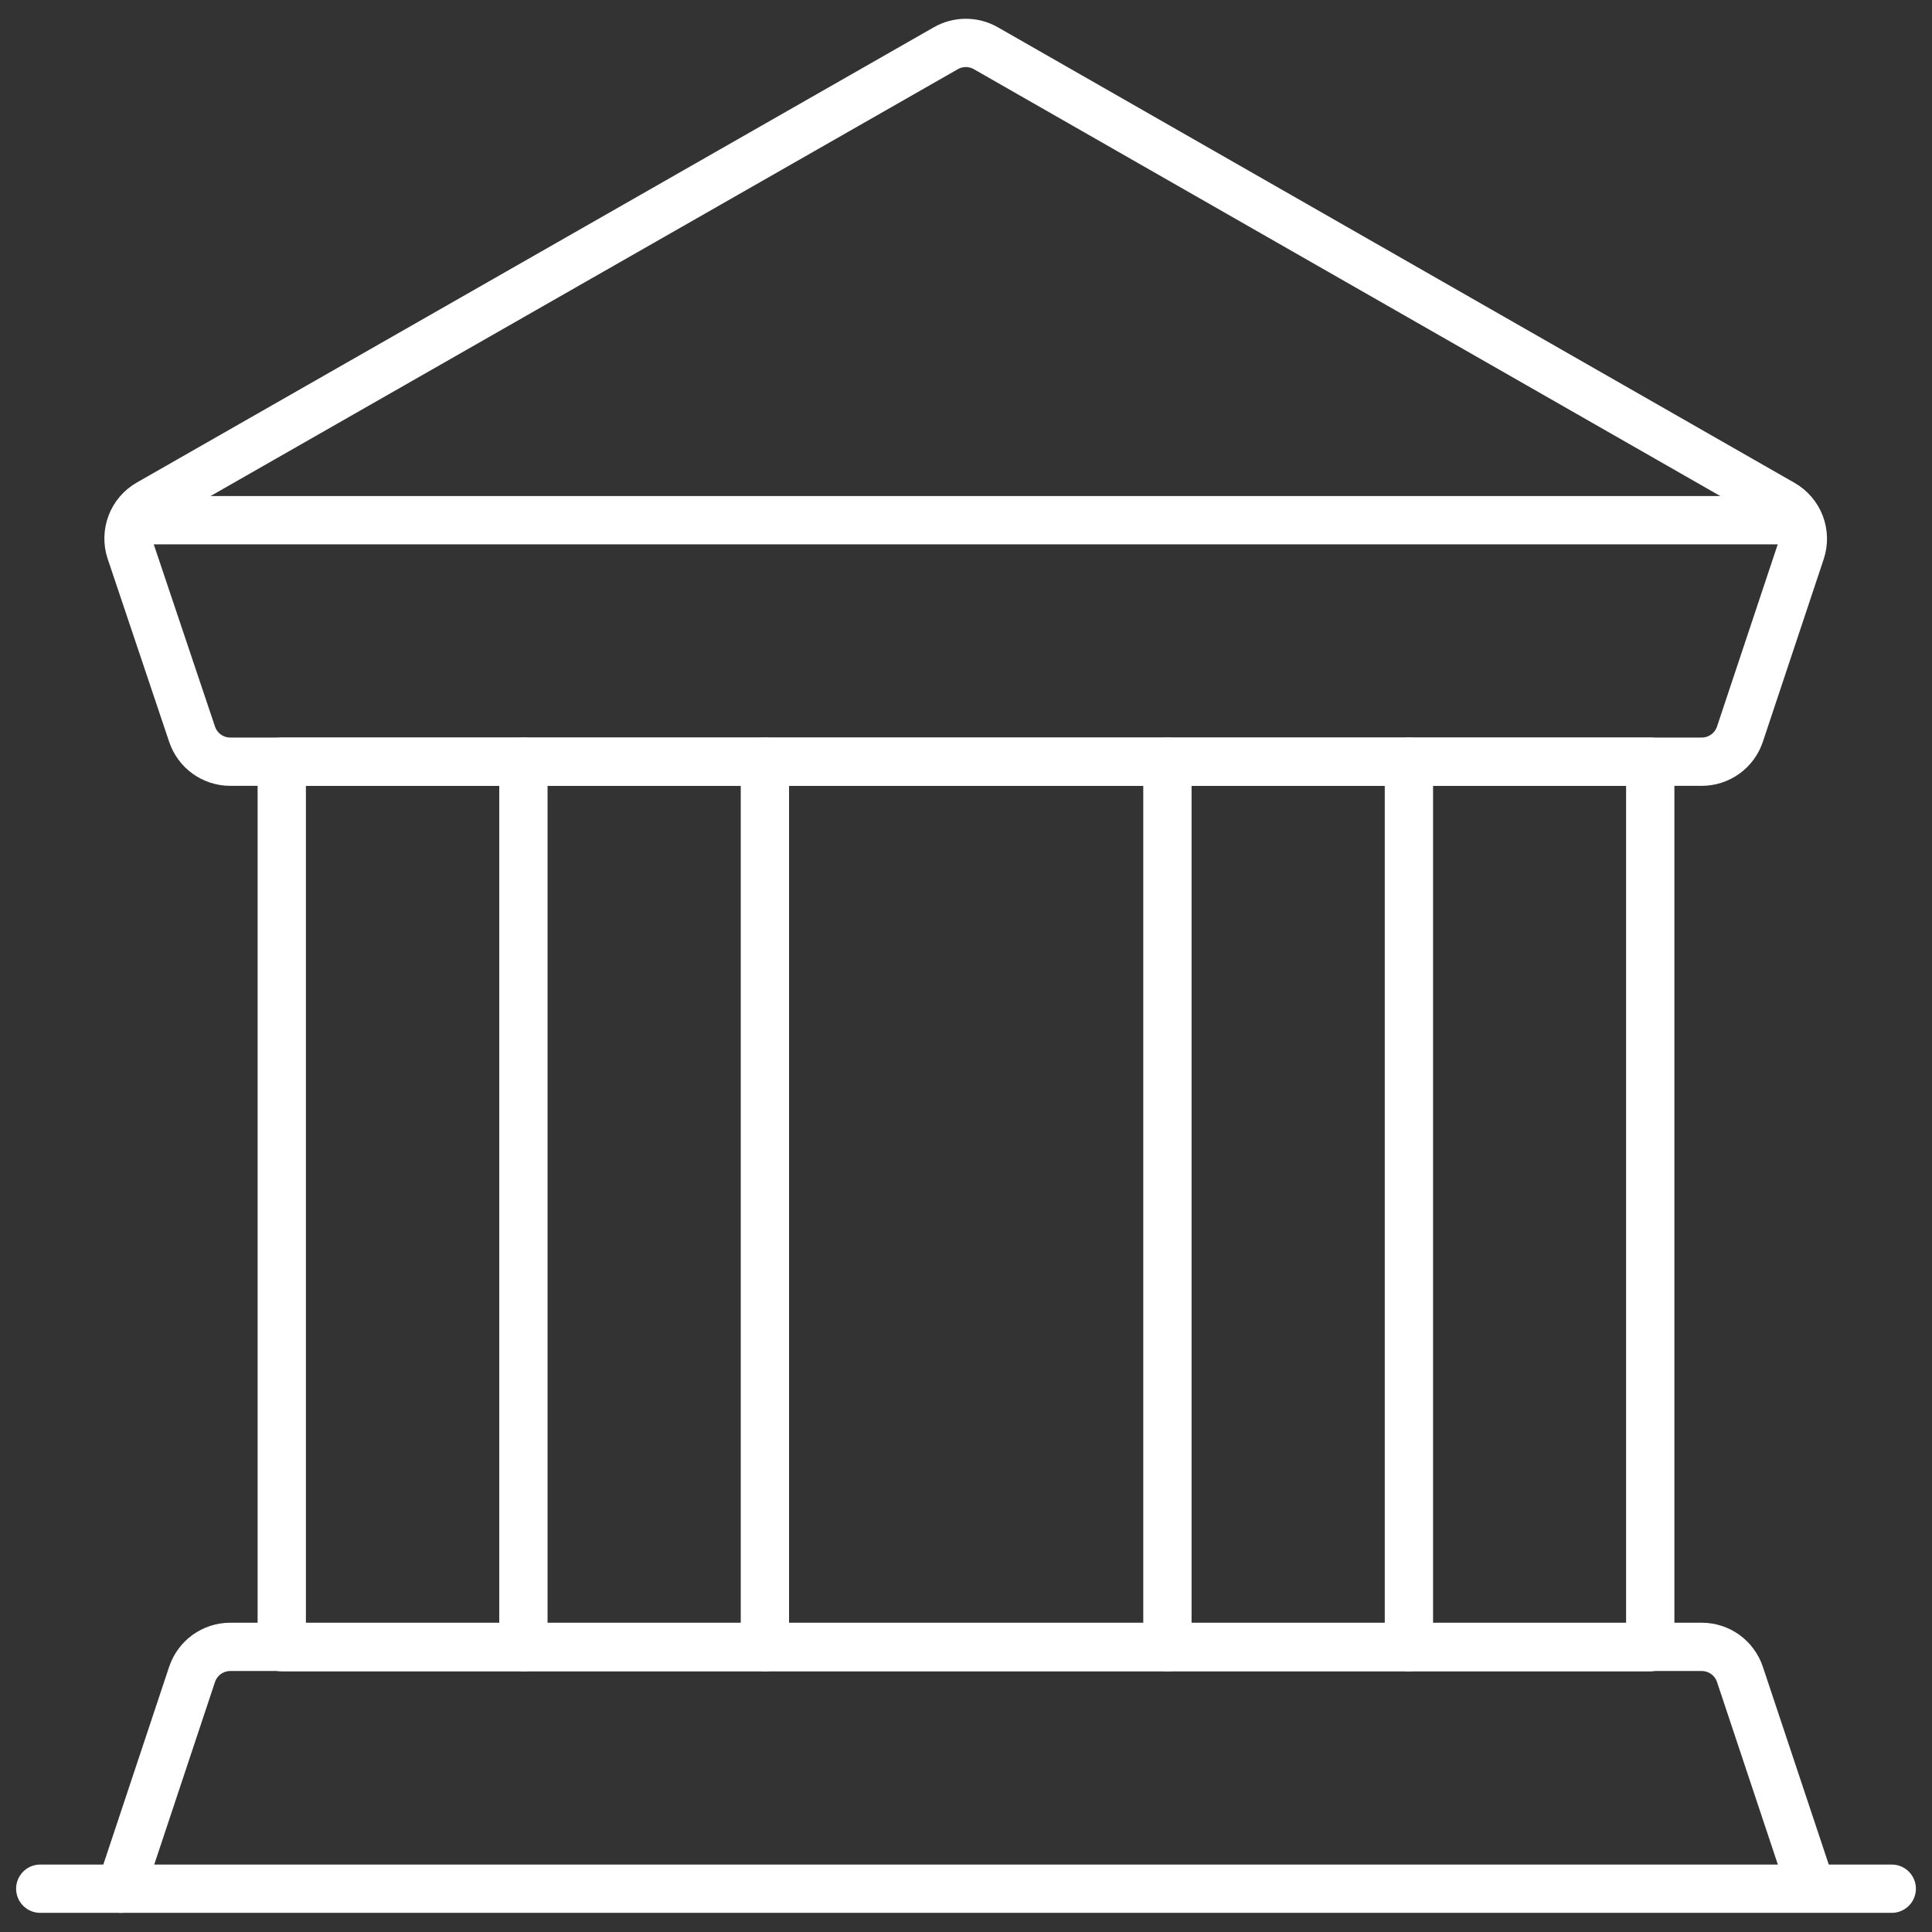
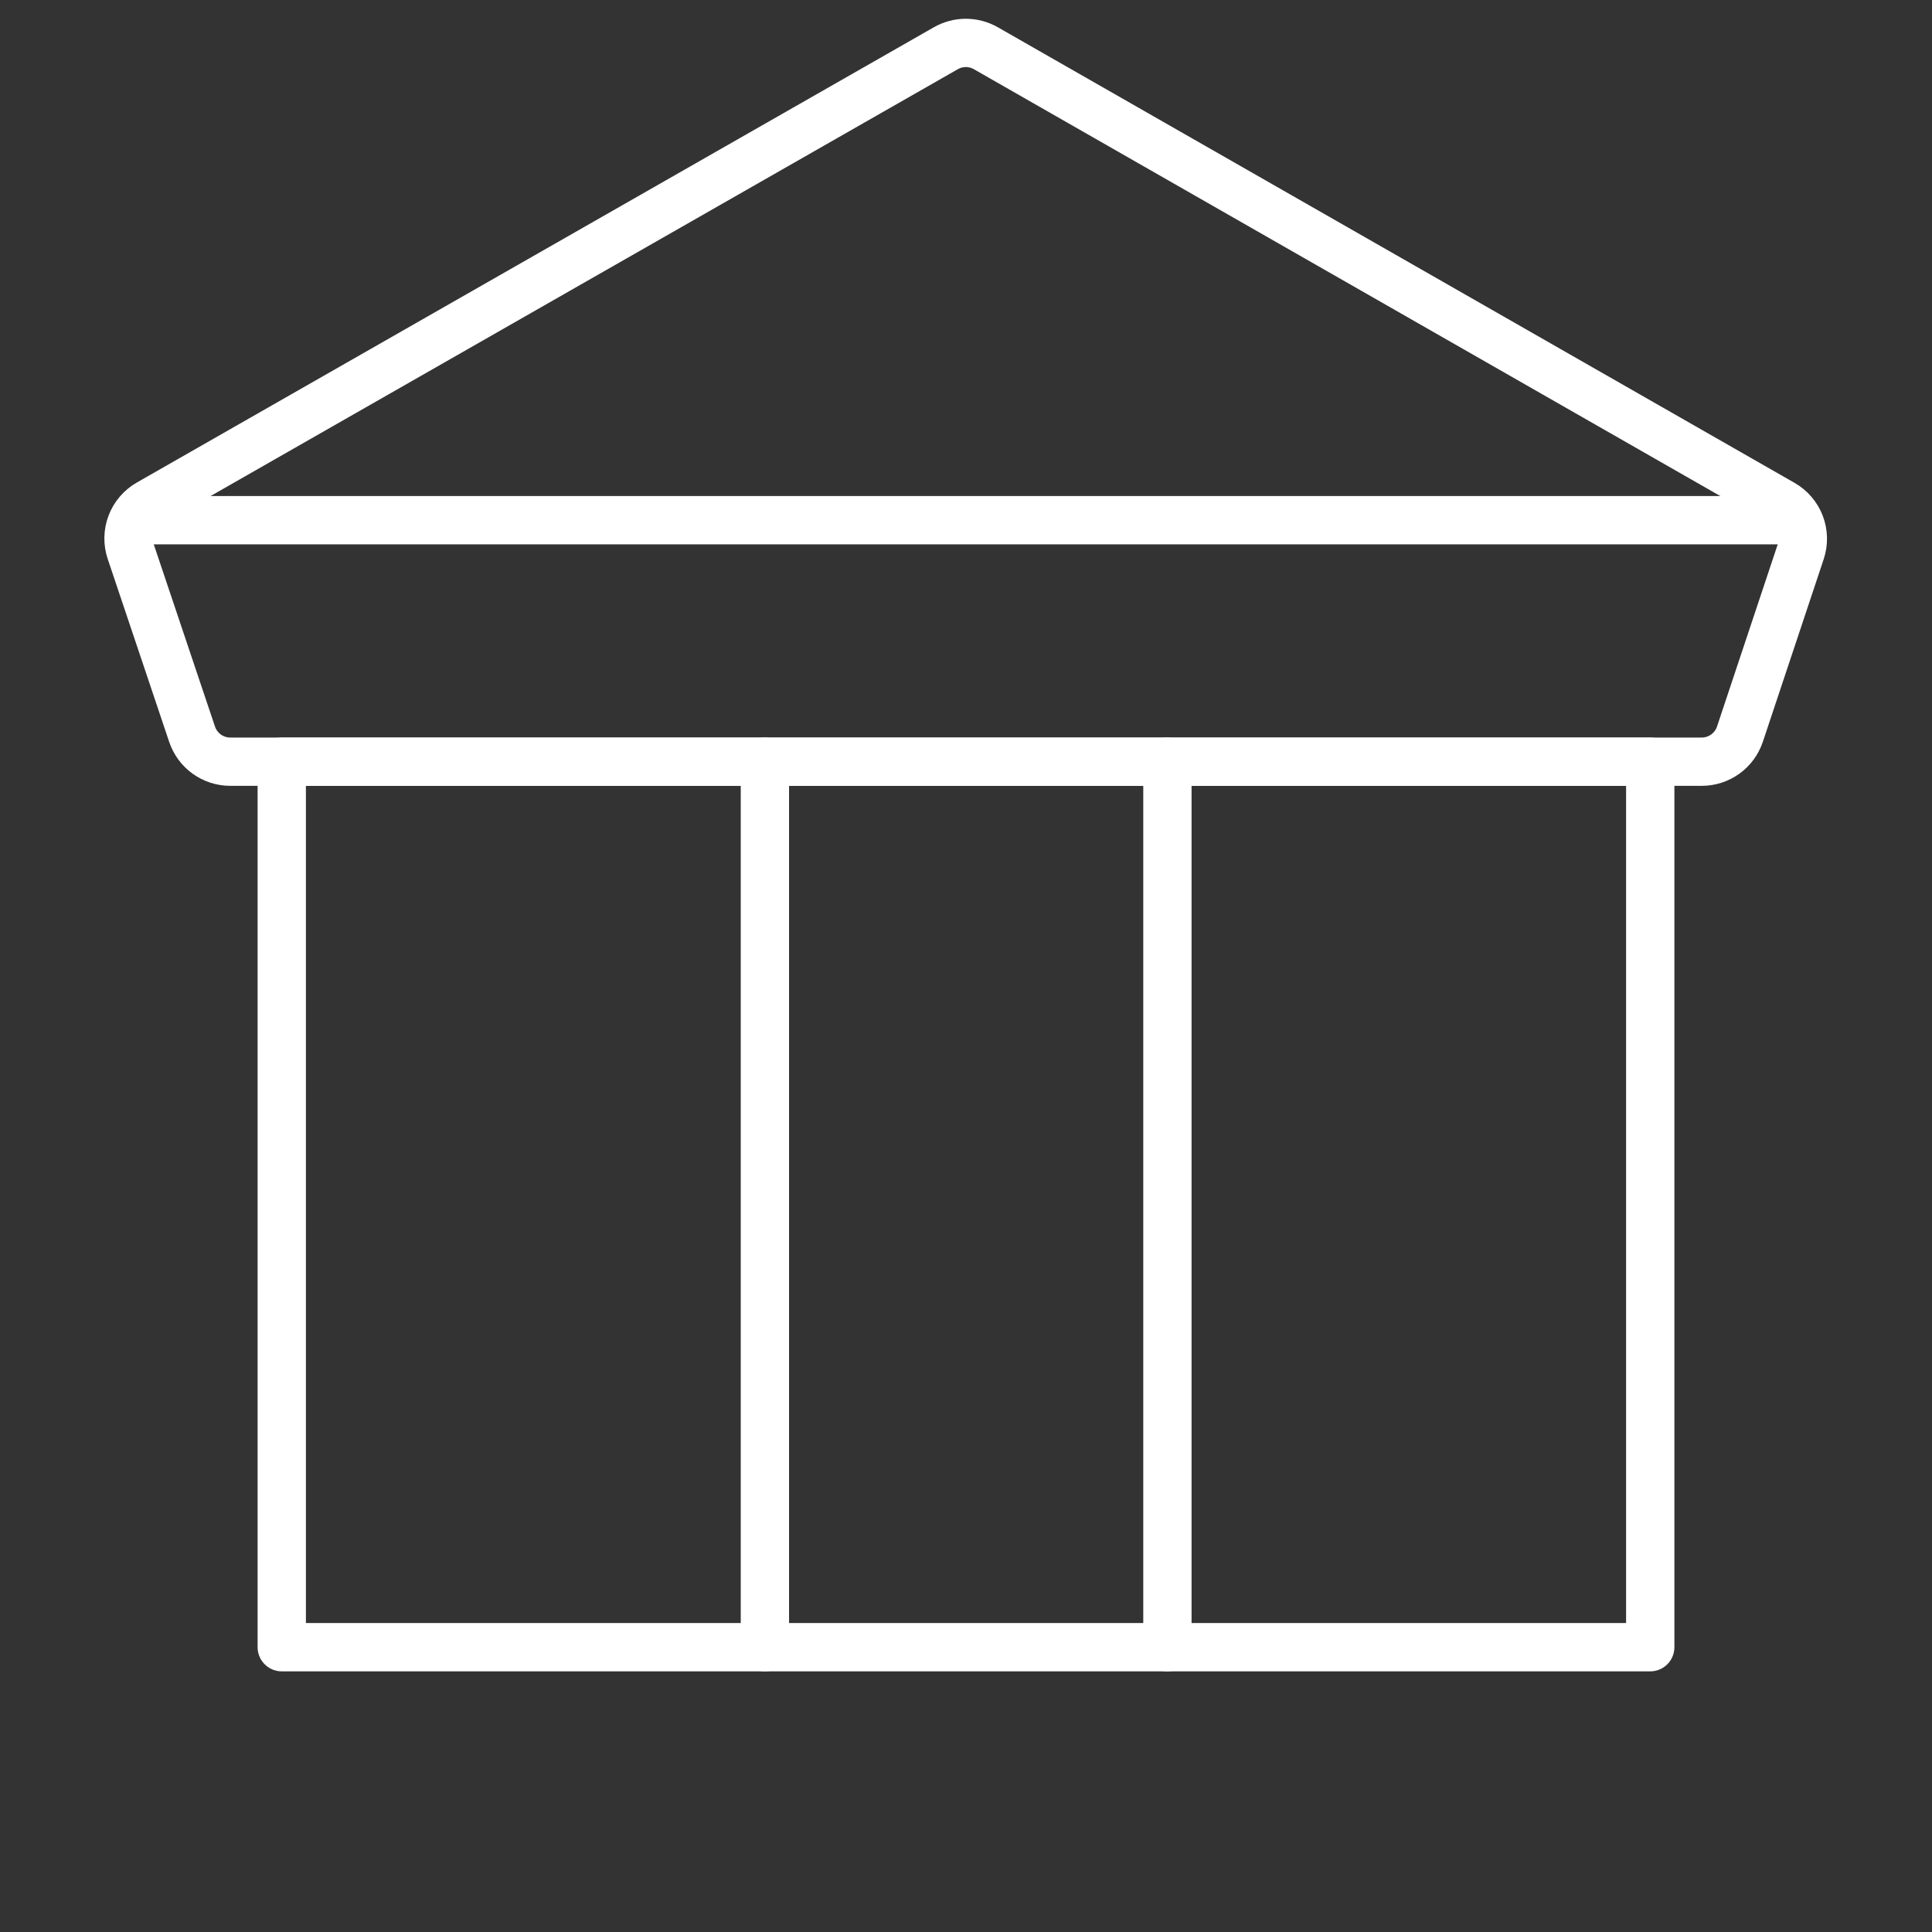
<svg xmlns="http://www.w3.org/2000/svg" width="80" height="80" viewBox="0 0 80 80" fill="none">
  <rect x="0" y="0" width="80" height="80" fill="#333333" stroke="none" />
  <g clip-path="url(#clip0_124_1310)">
-     <path d="M5 78.207L7.953 69.333C8.064 69.002 8.276 68.713 8.559 68.508C8.843 68.304 9.184 68.194 9.533 68.193H70.467C70.816 68.194 71.157 68.304 71.441 68.508C71.724 68.713 71.936 69.002 72.047 69.333L75 78.193" stroke="white" stroke-width="2" stroke-linecap="round" stroke-linejoin="round" />
    <path d="M11.667 31.54H68.333V68.207H11.667V31.54Z" stroke="white" stroke-width="2" stroke-linecap="round" stroke-linejoin="round" />
-     <path d="M78.333 78.207H1.667" stroke="white" stroke-width="2" stroke-linecap="round" stroke-linejoin="round" />
-     <path d="M21.673 31.54V68.207" stroke="white" stroke-width="2" stroke-linecap="round" stroke-linejoin="round" />
    <path d="M31.673 31.54V68.207" stroke="white" stroke-width="2" stroke-linecap="round" stroke-linejoin="round" />
    <path d="M48.34 31.54V68.207" stroke="white" stroke-width="2" stroke-linecap="round" stroke-linejoin="round" />
-     <path d="M58.34 31.54V68.207" stroke="white" stroke-width="2" stroke-linecap="round" stroke-linejoin="round" />
    <path d="M74.567 22.837C74.689 22.471 74.68 22.075 74.543 21.715C74.405 21.356 74.148 21.055 73.813 20.863L40.827 2C40.573 1.854 40.286 1.777 39.993 1.777C39.701 1.777 39.413 1.854 39.16 2L6.16 20.85C5.826 21.041 5.568 21.342 5.431 21.702C5.294 22.062 5.285 22.458 5.407 22.823L7.953 30.4C8.064 30.732 8.276 31.02 8.559 31.225C8.843 31.429 9.184 31.54 9.533 31.54H70.467C70.816 31.54 71.157 31.429 71.441 31.225C71.724 31.02 71.936 30.732 72.047 30.4L74.567 22.837Z" stroke="white" stroke-width="2" stroke-linecap="round" stroke-linejoin="round" />
    <path d="M74.443 21.54H5.54" stroke="white" stroke-width="2" stroke-linecap="round" stroke-linejoin="round" />
  </g>
  <defs>
    <clipPath id="clip0_124_1310">
      <rect width="80" height="80" fill="white" />
    </clipPath>
  </defs>
</svg>